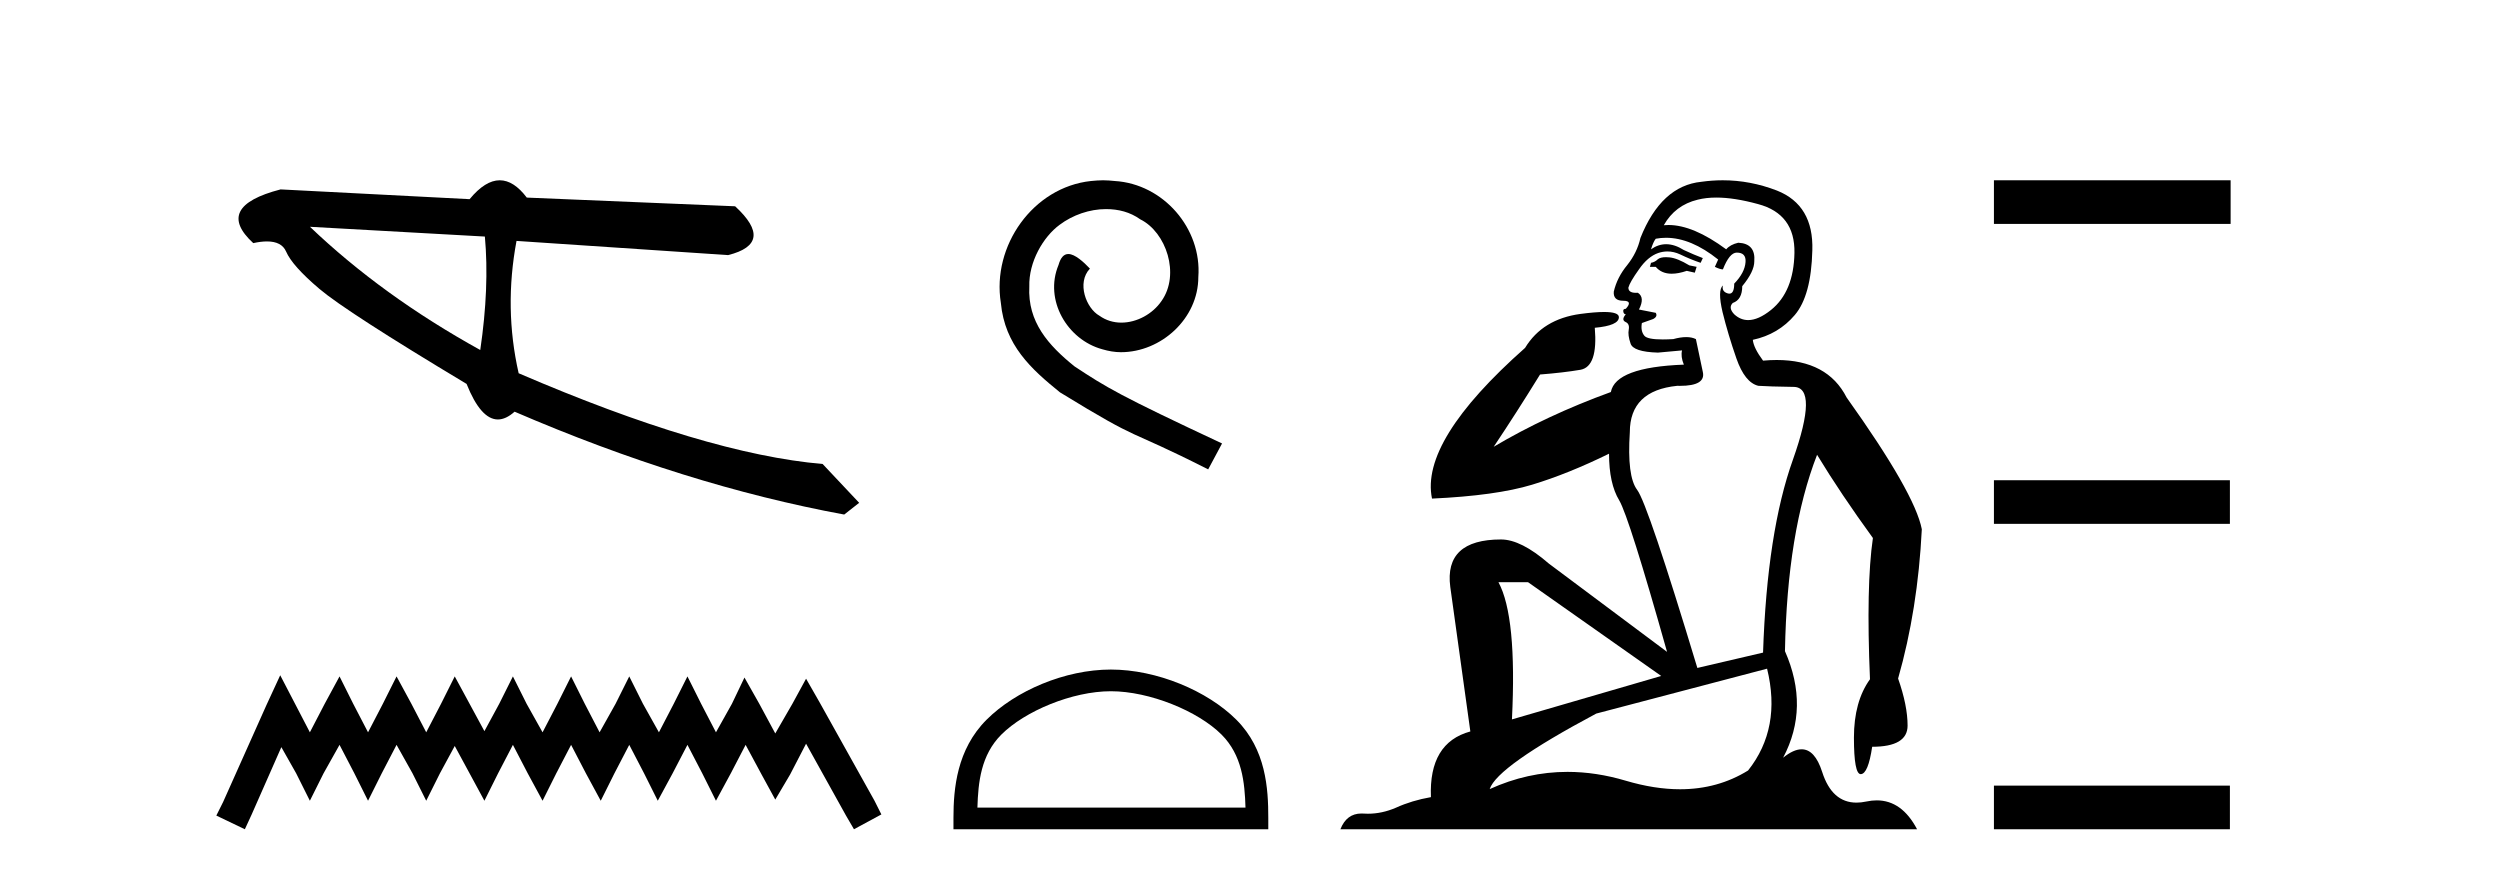
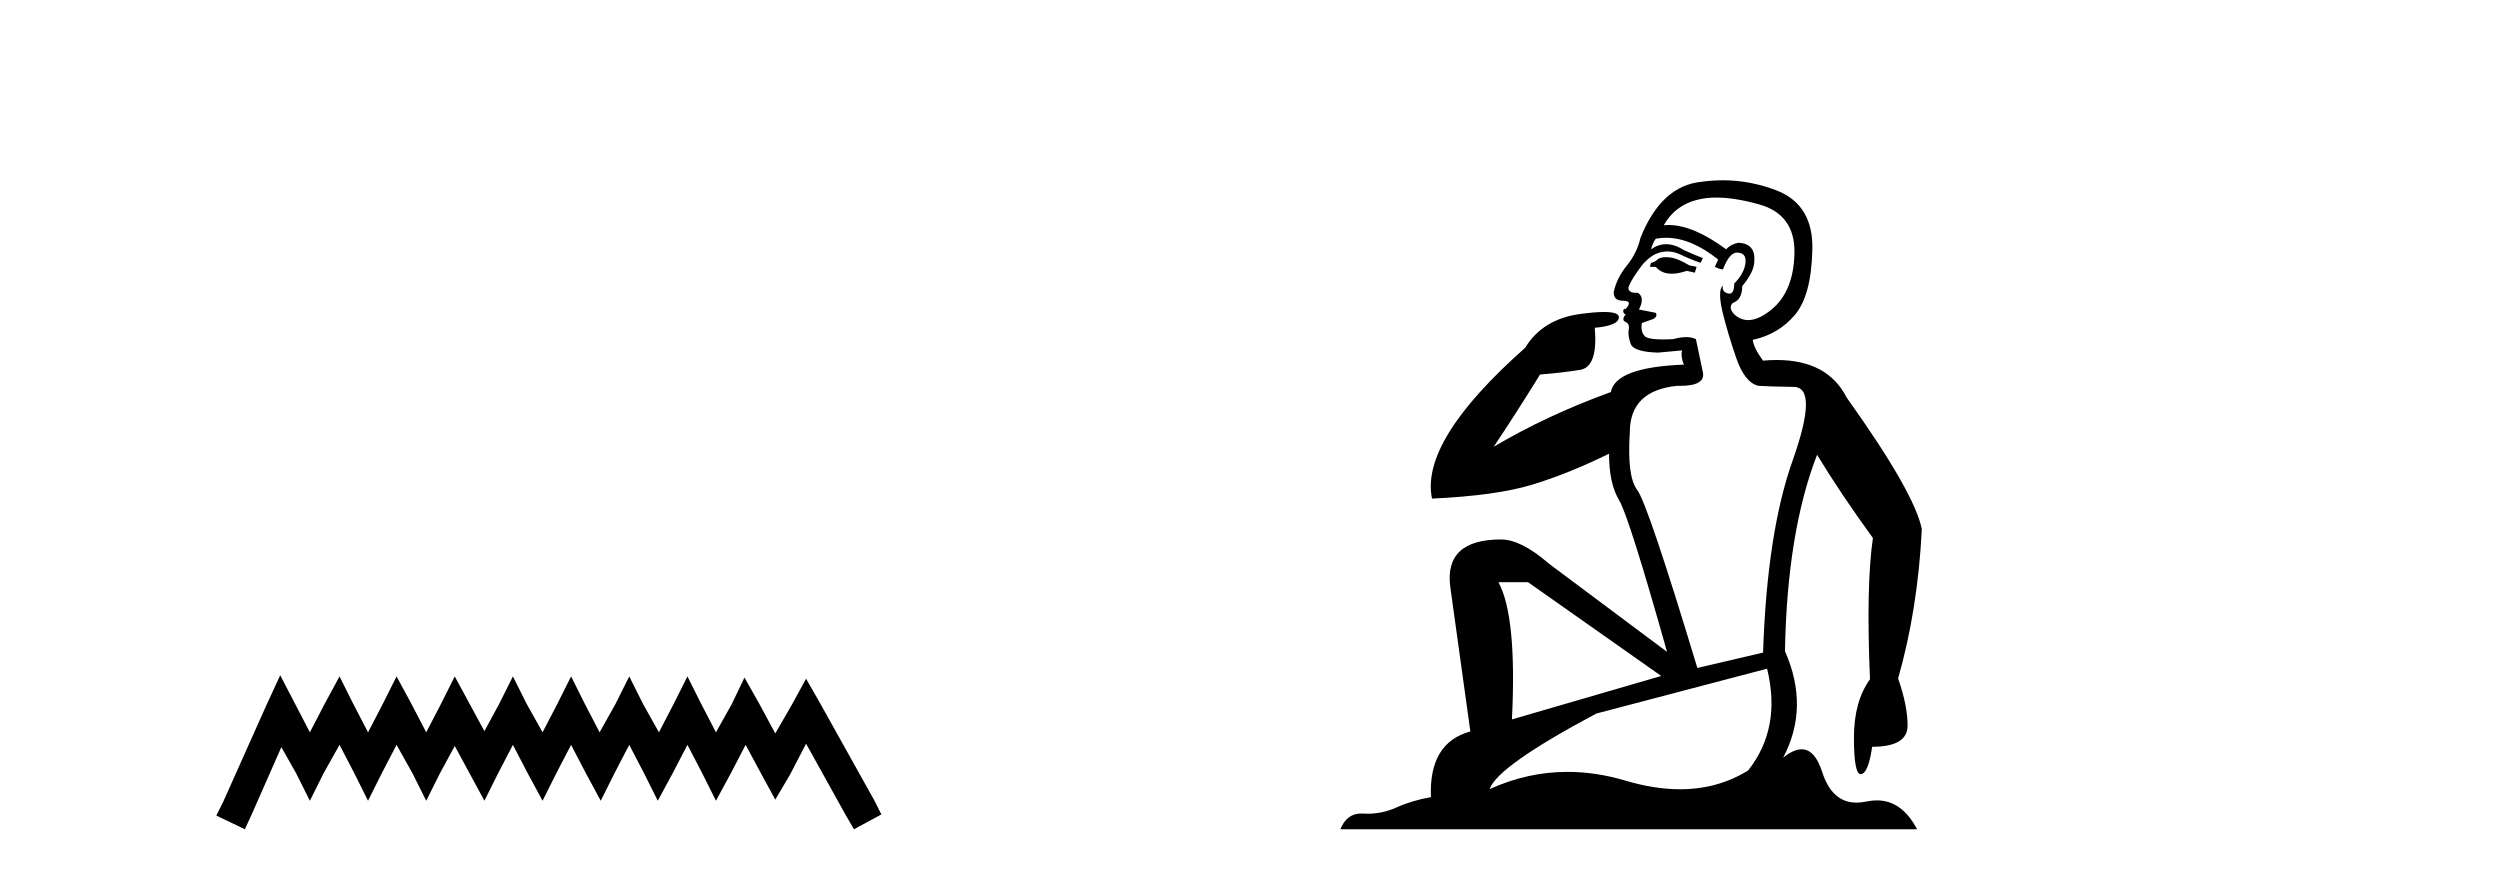
<svg xmlns="http://www.w3.org/2000/svg" width="117.0" height="41.0">
-   <path d="M 14.506 10.614 L 22.692 11.071 C 22.836 12.655 22.764 14.425 22.476 16.38 C 19.421 14.692 16.765 12.77 14.506 10.614 ZM 23.388 8.437 C 22.933 8.437 22.463 8.732 21.978 9.321 L 13.132 8.864 C 11.042 9.405 10.616 10.243 11.853 11.378 C 12.093 11.325 12.307 11.299 12.495 11.299 C 12.954 11.299 13.253 11.457 13.39 11.774 C 13.583 12.22 14.102 12.802 14.949 13.52 C 15.796 14.238 18.091 15.72 21.836 17.967 C 22.278 19.076 22.767 19.631 23.302 19.631 C 23.552 19.631 23.812 19.509 24.083 19.267 C 29.406 21.563 34.548 23.167 39.509 24.081 L 40.209 23.532 L 38.499 21.715 C 34.857 21.4 30.115 19.984 24.273 17.468 C 23.812 15.44 23.779 13.376 24.173 11.275 L 24.173 11.275 L 34.076 11.939 C 35.547 11.57 35.656 10.808 34.404 9.654 L 24.654 9.247 C 24.246 8.707 23.824 8.437 23.388 8.437 Z" style="fill:#000000;stroke:none" />
  <path d="M 13.114 31.602 L 12.473 32.99 L 10.444 37.528 L 10.124 38.169 L 11.459 38.809 L 11.779 38.115 L 13.167 34.966 L 13.861 36.193 L 14.502 37.475 L 15.142 36.193 L 15.89 34.859 L 16.584 36.193 L 17.224 37.475 L 17.865 36.193 L 18.559 34.859 L 19.306 36.193 L 19.947 37.475 L 20.588 36.193 L 21.282 34.912 L 21.976 36.193 L 22.67 37.475 L 23.31 36.193 L 24.004 34.859 L 24.698 36.193 L 25.392 37.475 L 26.033 36.193 L 26.727 34.859 L 27.421 36.193 L 28.115 37.475 L 28.755 36.193 L 29.449 34.859 L 30.143 36.193 L 30.784 37.475 L 31.478 36.193 L 32.172 34.859 L 32.866 36.193 L 33.507 37.475 L 34.201 36.193 L 34.895 34.859 L 35.642 36.247 L 36.283 37.421 L 36.977 36.247 L 37.724 34.805 L 39.593 38.169 L 39.966 38.809 L 41.248 38.115 L 40.927 37.475 L 38.365 32.884 L 37.724 31.763 L 37.084 32.937 L 36.283 34.325 L 35.535 32.937 L 34.841 31.709 L 34.254 32.937 L 33.507 34.272 L 32.813 32.937 L 32.172 31.656 L 31.531 32.937 L 30.837 34.272 L 30.09 32.937 L 29.449 31.656 L 28.809 32.937 L 28.061 34.272 L 27.367 32.937 L 26.727 31.656 L 26.086 32.937 L 25.392 34.272 L 24.645 32.937 L 24.004 31.656 L 23.364 32.937 L 22.67 34.218 L 21.976 32.937 L 21.282 31.656 L 20.641 32.937 L 19.947 34.272 L 19.253 32.937 L 18.559 31.656 L 17.918 32.937 L 17.224 34.272 L 16.53 32.937 L 15.89 31.656 L 15.196 32.937 L 14.502 34.272 L 13.808 32.937 L 13.114 31.602 Z" style="fill:#000000;stroke:none" />
-   <path d="M 51.623 8.437 C 51.435 8.437 51.247 8.454 51.059 8.471 C 48.343 8.761 46.412 11.512 46.84 14.177 C 47.027 16.158 48.257 17.269 49.607 18.362 C 53.622 20.822 52.494 19.917 56.543 21.967 L 57.192 20.754 C 52.375 18.499 51.794 18.14 50.29 17.149 C 49.06 16.158 48.087 15.065 48.172 13.408 C 48.138 12.263 48.821 11.085 49.59 10.521 C 50.205 10.06 50.991 9.786 51.76 9.786 C 52.34 9.786 52.887 9.923 53.365 10.265 C 54.578 10.863 55.244 12.844 54.356 14.091 C 53.946 14.689 53.212 15.099 52.477 15.099 C 52.118 15.099 51.76 14.997 51.452 14.775 C 50.837 14.433 50.376 13.237 51.008 12.571 C 50.717 12.263 50.307 11.888 50 11.888 C 49.795 11.888 49.641 12.041 49.539 12.4 C 48.855 14.04 49.949 15.902 51.589 16.346 C 51.879 16.432 52.17 16.483 52.46 16.483 C 54.339 16.483 56.082 14.911 56.082 12.964 C 56.252 10.692 54.442 8.608 52.17 8.471 C 51.999 8.454 51.811 8.437 51.623 8.437 Z" style="fill:#000000;stroke:none" />
-   <path d="M 51.989 32.35 C 53.802 32.35 56.07 33.281 57.168 34.378 C 58.128 35.339 58.254 36.612 58.289 37.795 L 45.743 37.795 C 45.779 36.612 45.904 35.339 46.864 34.378 C 47.962 33.281 50.177 32.35 51.989 32.35 ZM 51.989 31.335 C 49.839 31.335 47.526 32.329 46.17 33.684 C 44.78 35.075 44.622 36.906 44.622 38.275 L 44.622 38.809 L 59.356 38.809 L 59.356 38.275 C 59.356 36.906 59.252 35.075 57.862 33.684 C 56.506 32.329 54.139 31.335 51.989 31.335 Z" style="fill:#000000;stroke:none" />
  <path d="M 77.965 12.036 Q 77.711 12.036 77.591 12.129 Q 77.455 12.266 77.267 12.3 L 77.216 12.488 L 77.489 12.488 Q 77.759 12.81 78.237 12.81 Q 78.546 12.81 78.941 12.676 L 79.317 12.761 L 79.402 12.488 L 79.06 12.419 Q 78.497 12.078 78.121 12.044 Q 78.037 12.036 77.965 12.036 ZM 80.324 9.246 Q 81.163 9.246 82.272 9.55 Q 84.014 10.011 83.98 11.839 Q 83.946 13.649 82.887 14.503 Q 82.293 14.98 81.816 14.98 Q 81.455 14.98 81.161 14.708 Q 80.871 14.401 81.093 14.179 Q 81.537 14.025 81.537 13.393 Q 82.101 12.71 82.101 12.232 Q 82.169 11.395 81.349 11.36 Q 80.973 11.446 80.786 11.668 Q 79.243 10.53 78.084 10.53 Q 77.972 10.53 77.865 10.541 L 77.865 10.541 Q 78.394 9.601 79.453 9.345 Q 79.845 9.246 80.324 9.246 ZM 77.971 11.128 Q 79.138 11.128 80.41 12.146 L 80.256 12.488 Q 80.495 12.607 80.632 12.607 Q 80.939 11.822 81.281 11.822 Q 81.725 11.822 81.691 12.266 Q 81.657 12.761 81.161 13.274 Q 81.161 13.743 80.934 13.743 Q 80.904 13.743 80.871 13.735 Q 80.564 13.649 80.632 13.359 L 80.632 13.359 Q 80.376 13.581 80.615 14.606 Q 80.871 15.648 81.264 16.775 Q 81.657 17.902 82.289 18.056 Q 82.784 18.09 83.946 18.107 Q 85.107 18.124 83.911 21.506 Q 82.699 24.888 82.511 30.542 L 79.436 31.26 Q 77.113 23.573 76.618 22.924 Q 76.14 22.292 76.276 20.225 Q 76.276 18.278 78.497 18.056 Q 78.561 18.058 78.622 18.058 Q 79.839 18.058 79.692 17.407 Q 79.556 16.741 79.368 15.87 Q 79.18 15.776 78.915 15.776 Q 78.65 15.776 78.309 15.87 Q 78.036 15.886 77.816 15.886 Q 77.103 15.886 76.959 15.716 Q 76.772 15.494 76.84 15.118 L 77.369 14.93 Q 77.591 14.811 77.489 14.64 L 76.703 14.486 Q 76.994 13.923 76.652 13.701 Q 76.603 13.704 76.559 13.704 Q 76.208 13.704 76.208 13.461 Q 76.276 13.205 76.703 12.607 Q 77.113 12.01 77.609 11.839 Q 77.822 11.768 78.036 11.768 Q 78.334 11.768 78.633 11.907 Q 79.129 12.146 79.59 12.3 L 79.692 12.078 Q 79.282 11.924 78.804 11.702 Q 78.372 11.429 77.976 11.429 Q 77.605 11.429 77.267 11.668 Q 77.369 11.326 77.489 11.173 Q 77.728 11.128 77.971 11.128 ZM 71.511 27.246 L 77.745 31.635 L 70.759 33.668 Q 70.998 28.851 70.127 27.246 ZM 82.699 31.294 Q 83.382 34.078 81.81 36.059 Q 80.392 36.937 78.627 36.937 Q 77.437 36.937 76.088 36.538 Q 74.699 36.124 73.359 36.124 Q 71.489 36.124 69.717 36.93 Q 70.059 35.871 74.705 33.395 L 82.699 31.294 ZM 80.623 8.437 Q 80.127 8.437 79.624 8.508 Q 77.745 8.696 76.772 11.138 Q 76.618 11.822 76.157 12.402 Q 75.678 12.983 75.525 13.649 Q 75.491 14.076 75.969 14.076 Q 76.43 14.076 76.088 14.452 Q 75.952 14.452 75.969 14.572 Q 75.986 14.708 76.088 14.708 Q 75.866 14.965 76.071 15.067 Q 76.276 15.152 76.225 15.426 Q 76.174 15.682 76.31 16.075 Q 76.43 16.468 77.591 16.502 L 78.719 16.399 L 78.719 16.399 Q 78.65 16.69 78.804 17.065 Q 75.61 17.185 75.388 18.347 Q 72.382 19.44 69.905 20.909 Q 70.947 19.354 72.074 17.527 Q 73.168 17.441 73.97 17.305 Q 74.79 17.151 74.636 15.34 Q 75.764 15.238 75.764 14.845 Q 75.764 14.601 75.071 14.601 Q 74.649 14.601 73.97 14.691 Q 72.194 14.93 71.374 16.28 Q 66.455 20.635 67.018 23.334 Q 70.008 23.197 71.699 22.685 Q 73.39 22.173 75.303 21.233 Q 75.303 22.634 75.781 23.42 Q 76.242 24.205 78.018 30.508 L 72.484 26.374 Q 71.186 25.247 70.247 25.247 Q 67.582 25.247 67.873 27.468 L 68.812 34.232 Q 66.865 34.761 66.967 37.306 Q 66.079 37.46 65.327 37.802 Q 64.678 38.082 64.017 38.082 Q 63.912 38.082 63.807 38.075 Q 63.76 38.072 63.715 38.072 Q 63.02 38.072 62.731 38.809 L 89.719 38.809 Q 89.007 37.457 87.833 37.457 Q 87.598 37.457 87.345 37.511 Q 87.102 37.563 86.884 37.563 Q 85.737 37.563 85.278 36.128 Q 84.938 35.067 84.316 35.067 Q 83.936 35.067 83.45 35.461 Q 84.697 33.104 83.536 30.474 Q 83.638 24.888 85.039 21.284 Q 86.149 23.112 87.652 25.179 Q 87.328 27.399 87.515 31.789 Q 86.764 32.831 86.764 34.522 Q 86.764 36.23 87.082 36.23 Q 87.085 36.23 87.088 36.23 Q 87.43 36.213 87.618 34.949 Q 89.275 34.949 89.275 33.958 Q 89.275 33.019 88.831 31.755 Q 89.753 28.527 89.941 24.769 Q 89.616 23.078 86.422 18.603 Q 85.53 16.848 83.151 16.848 Q 82.843 16.848 82.511 16.878 Q 82.067 16.28 82.032 15.904 Q 83.228 15.648 83.997 14.742 Q 84.765 13.837 84.817 11.719 Q 84.885 9.601 83.16 8.918 Q 81.914 8.437 80.623 8.437 Z" style="fill:#000000;stroke:none" />
-   <path d="M 93.316 8.437 L 93.316 10.479 L 104.393 10.479 L 104.393 8.437 ZM 93.316 22.475 L 93.316 24.516 L 104.359 24.516 L 104.359 22.475 ZM 93.316 36.767 L 93.316 38.809 L 104.359 38.809 L 104.359 36.767 Z" style="fill:#000000;stroke:none" />
</svg>